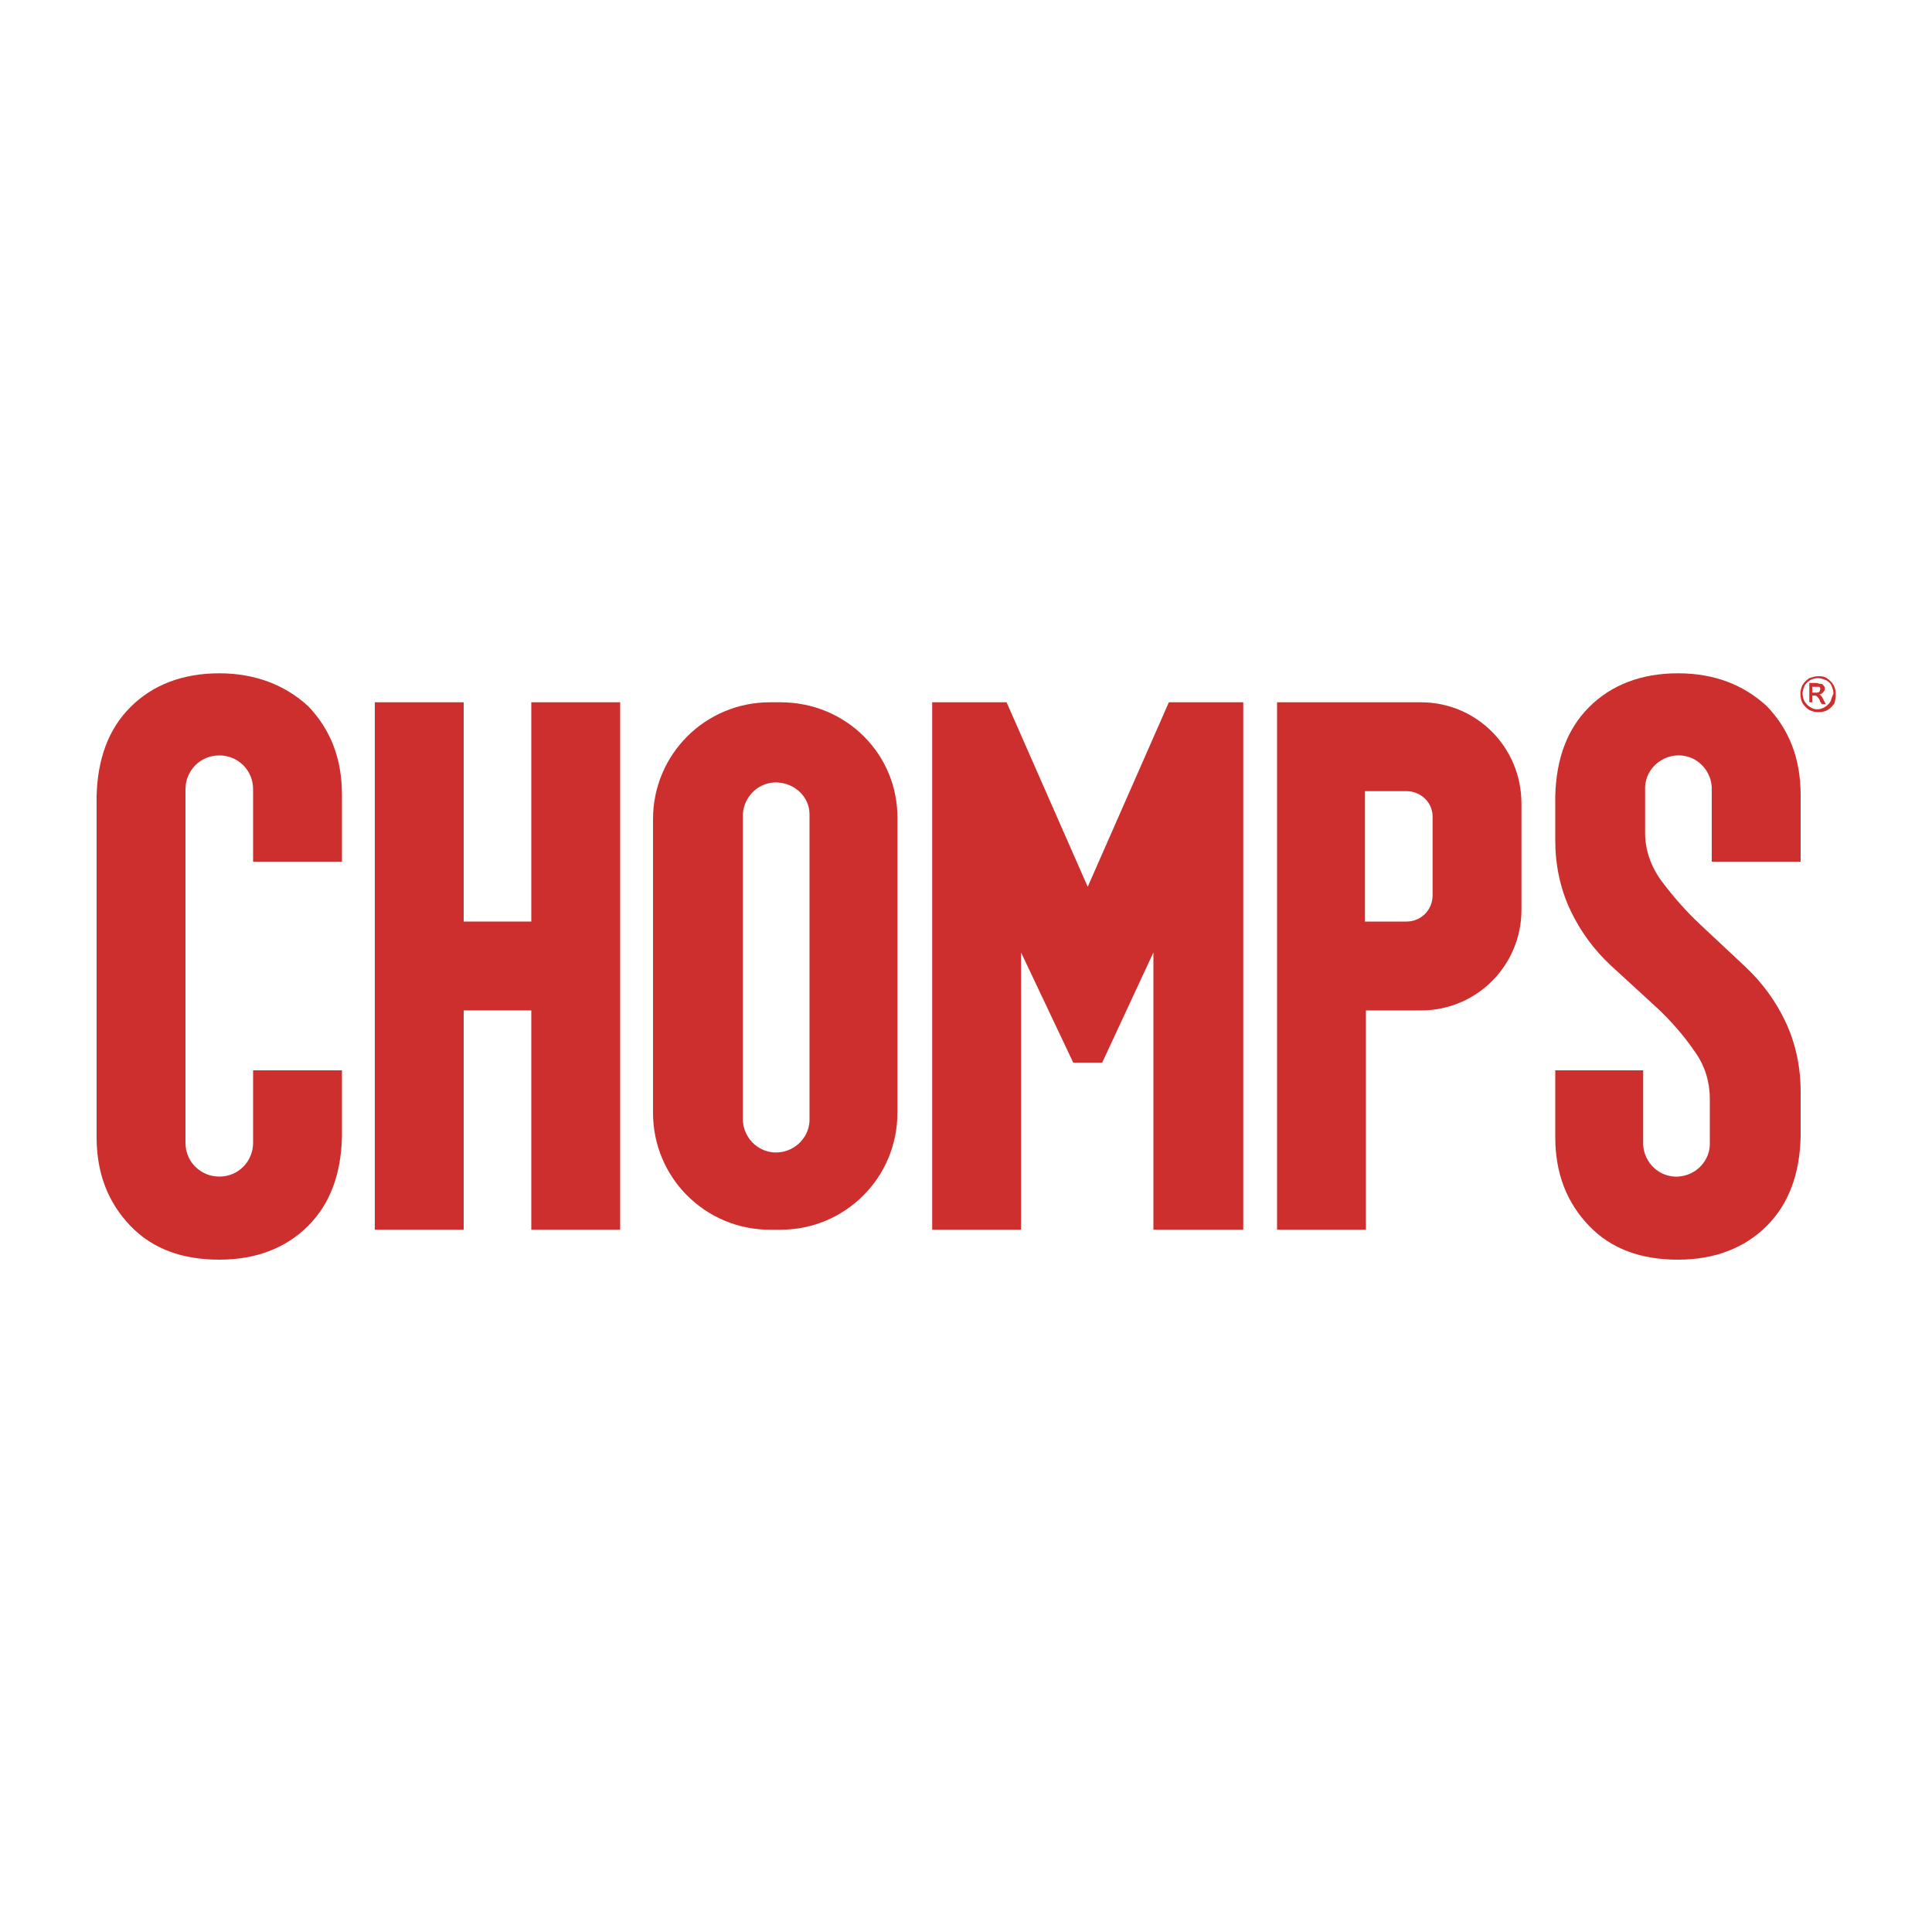
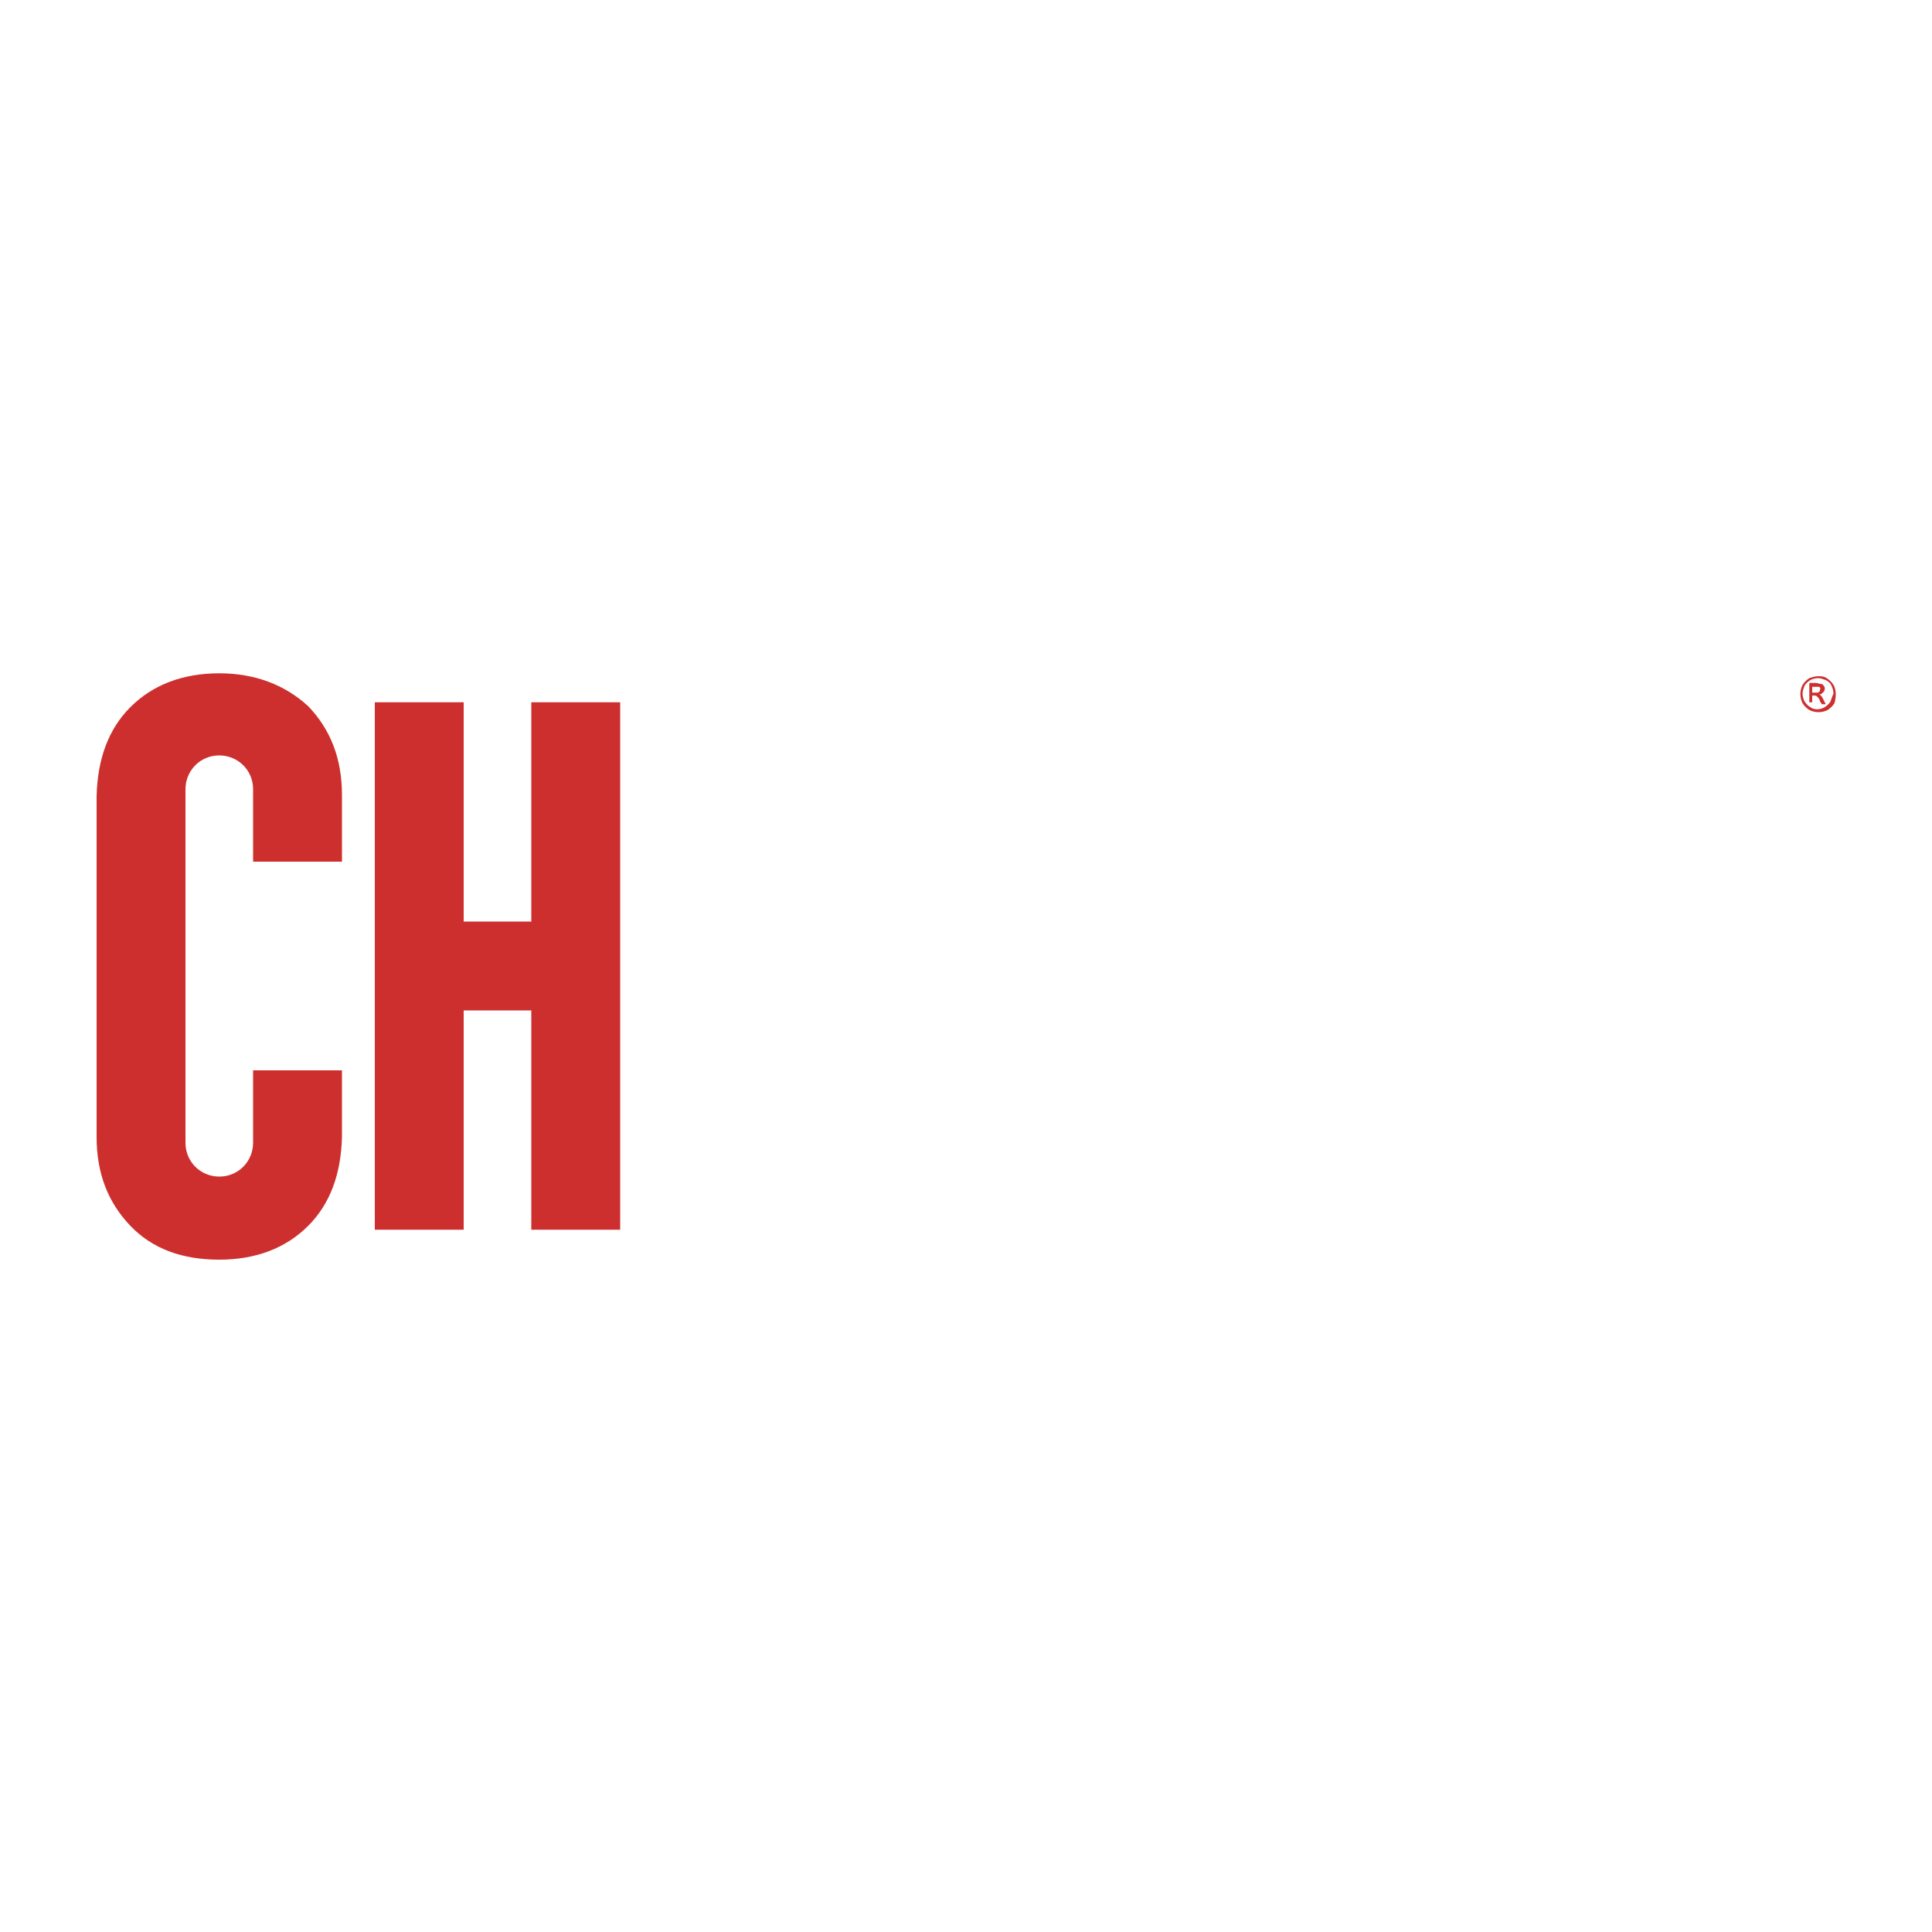
<svg xmlns="http://www.w3.org/2000/svg" version="1.1" id="Layer_1" x="0px" y="0px" viewBox="0 0 200 200" style="enable-background:new 0 0 200 200;" xml:space="preserve">
  <style type="text/css">
	.st0{fill:#CD2F2E;}
</style>
  <g>
-     <path class="st0" d="M22.7,69.7c-3.8,0-6.9,1.2-9.2,3.5c-2.3,2.3-3.4,5.4-3.5,9.2v35.3c0,3.8,1.2,6.8,3.5,9.2s5.4,3.5,9.2,3.5   c3.8,0,6.9-1.2,9.2-3.5c2.3-2.3,3.4-5.4,3.5-9.2v-6.9h-9.2v7.5c0,1.9-1.5,3.5-3.5,3.5c-1.9,0-3.5-1.5-3.5-3.5c0,0,0,0,0,0V81.7   c0-1.9,1.5-3.5,3.5-3.5c1.9,0,3.5,1.5,3.5,3.5c0,0,0,0,0,0v7.5h9.2v-6.9c0-3.8-1.2-6.8-3.5-9.2C29.5,70.9,26.4,69.7,22.7,69.7z" />
-     <path class="st0" d="M173.7,69.7c-3.8,0-6.9,1.2-9.2,3.5c-2.3,2.3-3.4,5.4-3.5,9.2V87c0,2.5,0.5,5,1.6,7.3c1,2.1,2.4,4,4.1,5.6   l4.8,4.4c1.5,1.4,2.8,2.9,3.9,4.5c1.1,1.5,1.6,3.2,1.6,5v4.4c0.1,1.9-1.4,3.5-3.3,3.6c-1.9,0.1-3.5-1.4-3.6-3.3c0-0.1,0-0.2,0-0.2   v-7.5H161v6.9c0,3.8,1.2,6.8,3.5,9.2s5.4,3.5,9.2,3.5c3.8,0,6.9-1.2,9.2-3.5c2.3-2.3,3.4-5.4,3.5-9.2V113c0-2.5-0.5-5-1.6-7.3   c-1-2.1-2.4-4-4.1-5.6l-4.7-4.4c-1.5-1.4-2.8-2.9-4-4.5c-1.1-1.5-1.7-3.2-1.7-5v-4.4c-0.1-1.9,1.4-3.5,3.3-3.6   c1.9-0.1,3.5,1.4,3.6,3.3c0,0.1,0,0.2,0,0.2v7.5l9.2,0v-6.9c0-3.8-1.2-6.8-3.5-9.2C180.5,70.9,177.5,69.7,173.7,69.7z" />
+     <path class="st0" d="M22.7,69.7c-3.8,0-6.9,1.2-9.2,3.5c-2.3,2.3-3.4,5.4-3.5,9.2v35.3c0,3.8,1.2,6.8,3.5,9.2s5.4,3.5,9.2,3.5   c3.8,0,6.9-1.2,9.2-3.5c2.3-2.3,3.4-5.4,3.5-9.2v-6.9h-9.2v7.5c0,1.9-1.5,3.5-3.5,3.5c-1.9,0-3.5-1.5-3.5-3.5c0,0,0,0,0,0V81.7   c0-1.9,1.5-3.5,3.5-3.5c1.9,0,3.5,1.5,3.5,3.5v7.5h9.2v-6.9c0-3.8-1.2-6.8-3.5-9.2C29.5,70.9,26.4,69.7,22.7,69.7z" />
    <polygon class="st0" points="55,95.4 48,95.4 48,72.7 38.8,72.7 38.8,127.3 48,127.3 48,104.6 55,104.6 55,127.3 64.2,127.3    64.2,72.7 55,72.7  " />
-     <path class="st0" d="M80.8,72.7h-1.1c-6.7,0-12.1,5.4-12.1,12.1v30.4c0,6.7,5.4,12.1,12.1,12.1h1.1c6.7,0,12.1-5.4,12.1-12.1V84.8   C93,78.1,87.6,72.7,80.8,72.7z M83.8,115.7c0.1,1.9-1.4,3.5-3.3,3.6c-1.9,0.1-3.5-1.4-3.6-3.3c0-0.1,0-0.2,0-0.2V84.3   c0.1-1.9,1.7-3.4,3.6-3.3c1.8,0.1,3.3,1.5,3.3,3.3V115.7z" />
-     <polygon class="st0" points="112.6,91.8 104.2,72.7 96.5,72.7 96.5,127.3 105.7,127.3 105.7,98.6 111.1,110 112.6,110 114.1,110    119.4,98.6 119.4,127.3 128.7,127.3 128.7,72.7 121,72.7  " />
-     <path class="st0" d="M147.1,72.7h-14.9v54.6h9.2v-22.7h5.7c5.8,0,10.4-4.7,10.4-10.4c0,0,0,0,0,0v-11   C157.5,77.3,152.8,72.7,147.1,72.7z M148.3,92.7c0,1.5-1.2,2.7-2.7,2.7h-4.3V81.9h4.3c1.5,0,2.7,1.2,2.7,2.6c0,0,0,0,0,0V92.7z" />
    <path class="st0" d="M189.8,70.9c-0.2-0.3-0.4-0.5-0.7-0.7c-0.3-0.2-0.6-0.2-0.9-0.2c-0.3,0-0.6,0.1-0.9,0.2   c-0.3,0.2-0.5,0.4-0.7,0.7c-0.3,0.6-0.3,1.3,0,1.9c0.2,0.3,0.4,0.5,0.7,0.7c0.6,0.3,1.3,0.3,1.9,0c0.3-0.2,0.5-0.4,0.7-0.7   C190.1,72.1,190.1,71.4,189.8,70.9z M189.5,72.6c-0.1,0.2-0.3,0.4-0.6,0.6c-0.5,0.3-1.1,0.3-1.5,0c-0.2-0.1-0.4-0.3-0.6-0.6   c-0.1-0.2-0.2-0.5-0.2-0.8c0-0.3,0.1-0.5,0.2-0.8c0.1-0.2,0.3-0.4,0.6-0.6c0.2-0.1,0.5-0.2,0.8-0.2l0,0c0.3,0,0.5,0.1,0.8,0.2   c0.2,0.1,0.5,0.3,0.6,0.6c0.1,0.2,0.2,0.5,0.2,0.8C189.7,72,189.6,72.3,189.5,72.6z" />
    <path class="st0" d="M188.5,72c0,0-0.1-0.1-0.2-0.1c0.2,0,0.3-0.1,0.4-0.2c0.1-0.1,0.2-0.2,0.2-0.4c0-0.1,0-0.2-0.1-0.3   c-0.1-0.1-0.1-0.2-0.3-0.2c-0.2,0-0.3-0.1-0.5-0.1h-0.7v2l0.3,0V72h0.2c0.1,0,0.2,0,0.3,0.1c0.1,0.1,0.3,0.3,0.3,0.5l0.2,0.3h0.4   l-0.2-0.4C188.7,72.3,188.6,72.1,188.5,72z M188,71.7h-0.4l0-0.6h0.4c0.1,0,0.2,0,0.3,0c0.1,0,0.1,0.1,0.1,0.1c0,0,0.1,0.1,0,0.2   c0,0.1,0,0.2-0.1,0.2C188.3,71.7,188.2,71.7,188,71.7z" />
  </g>
</svg>